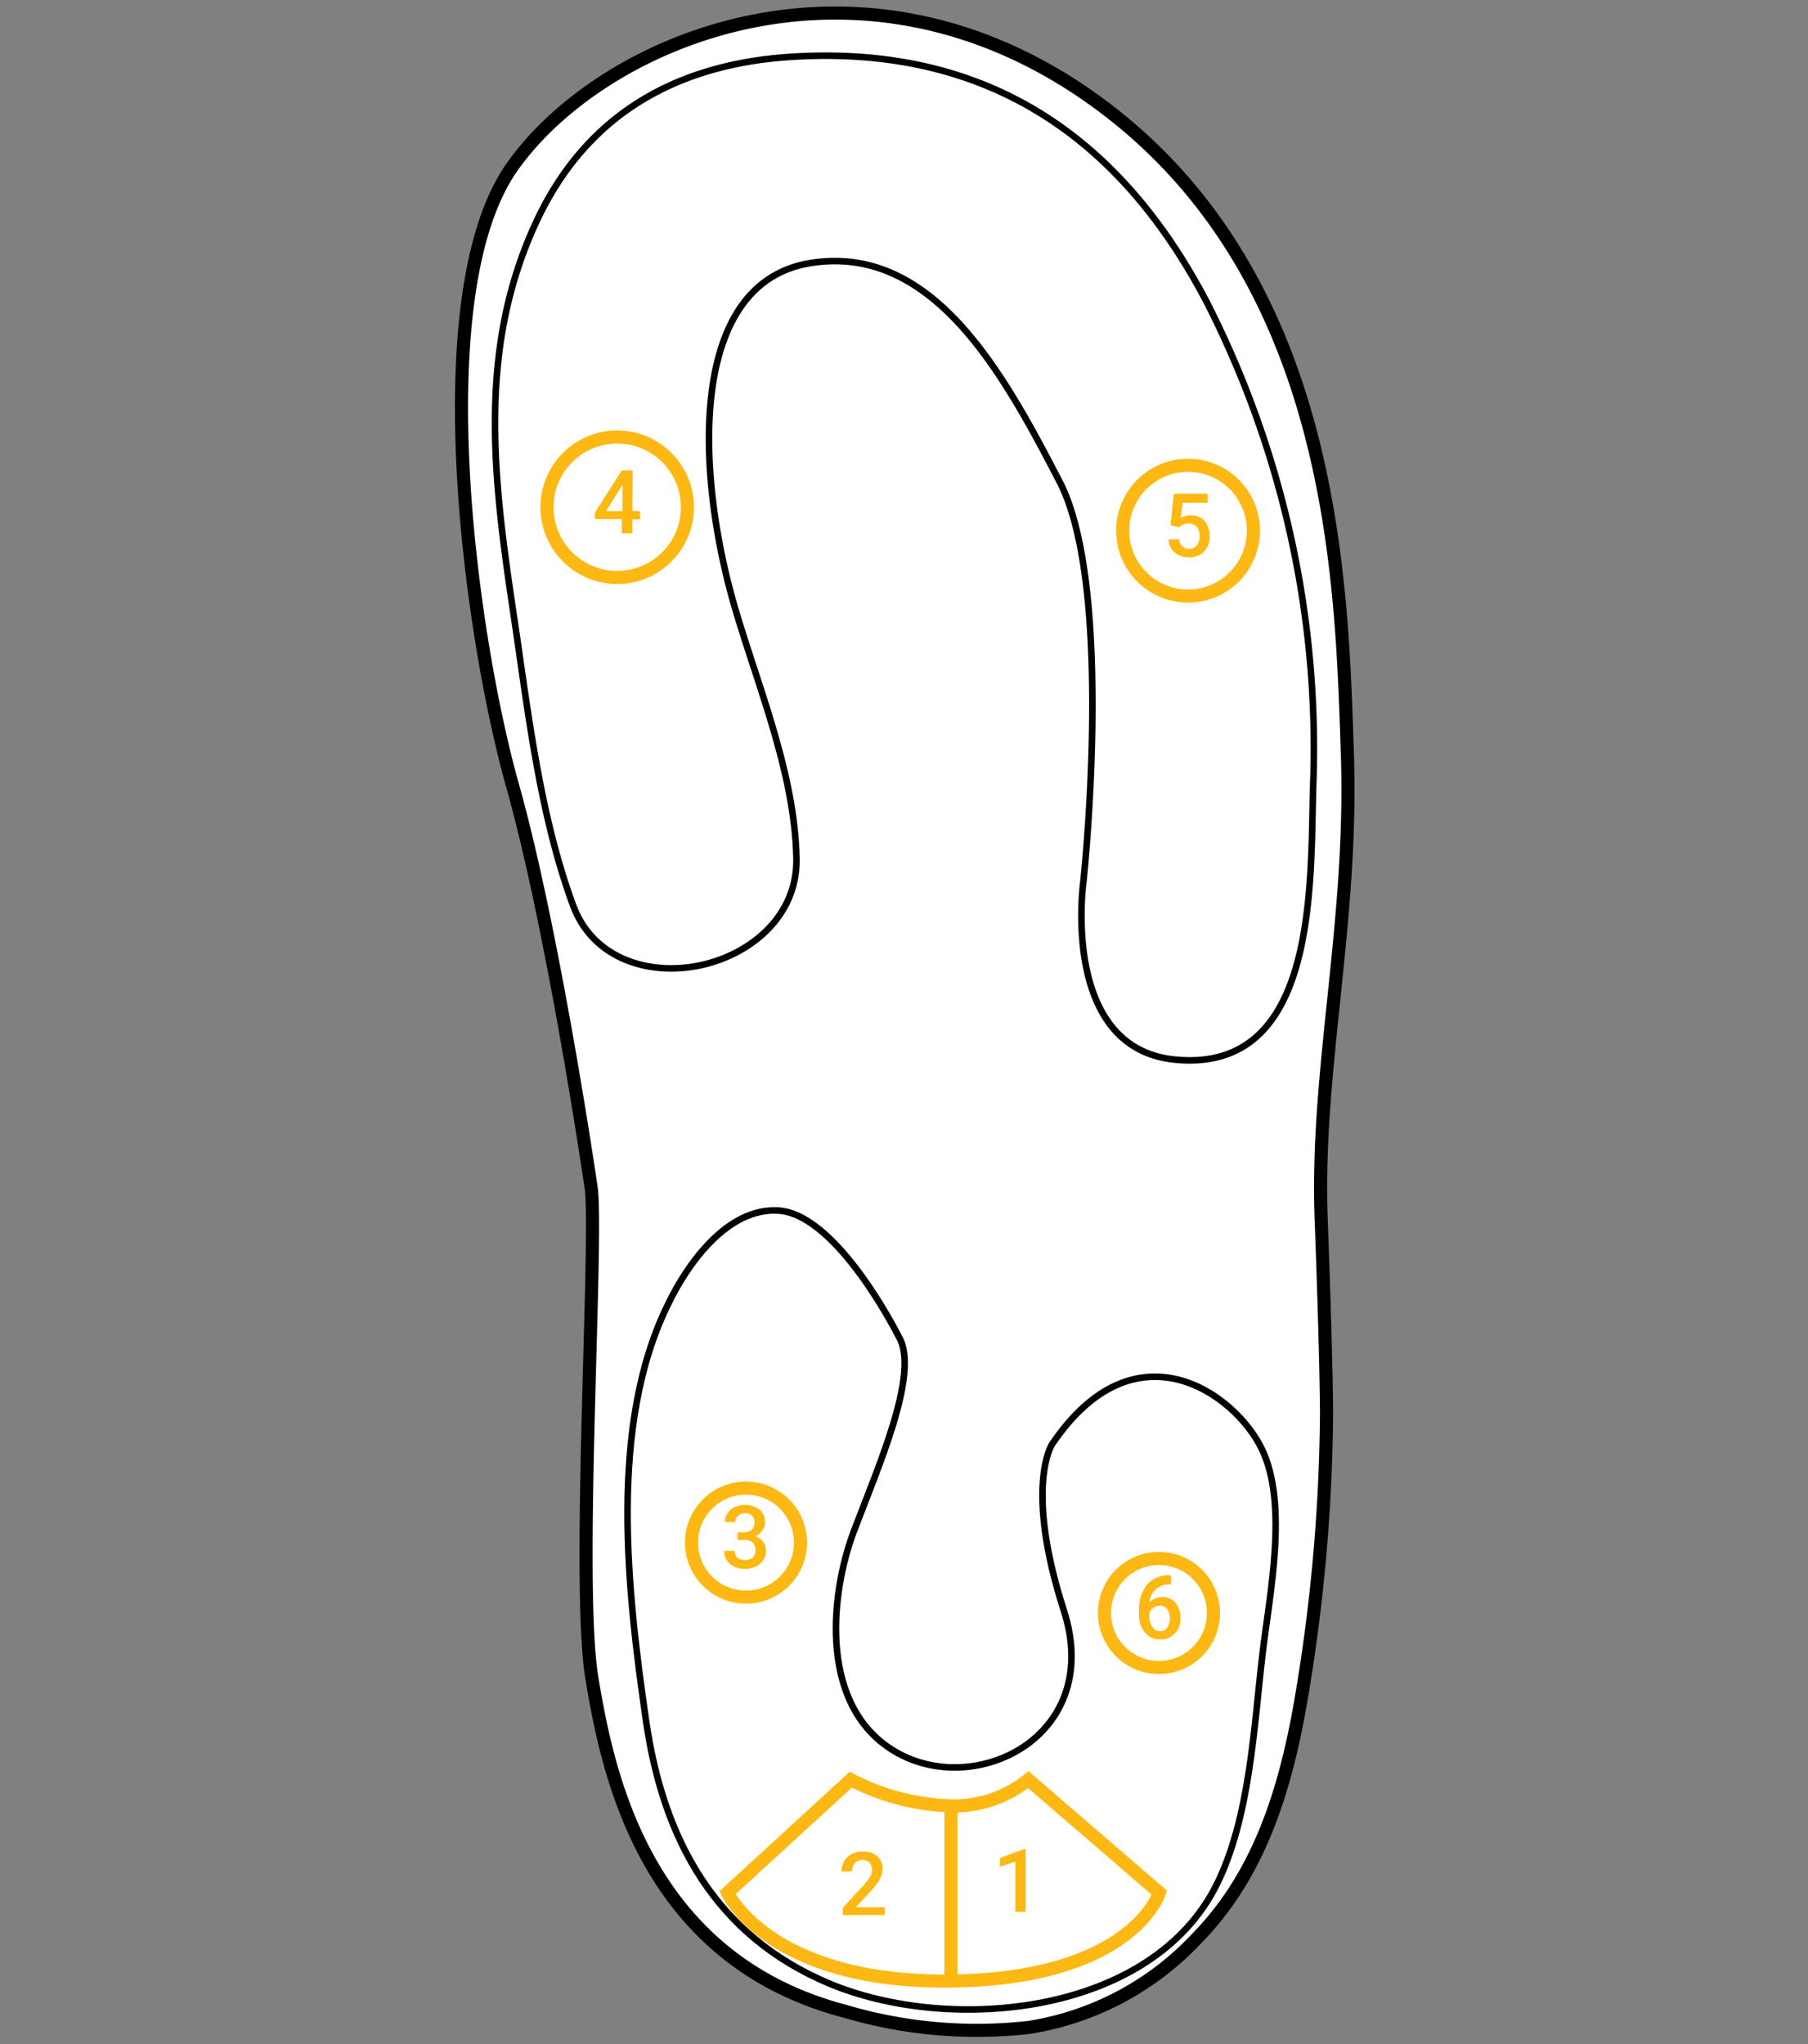
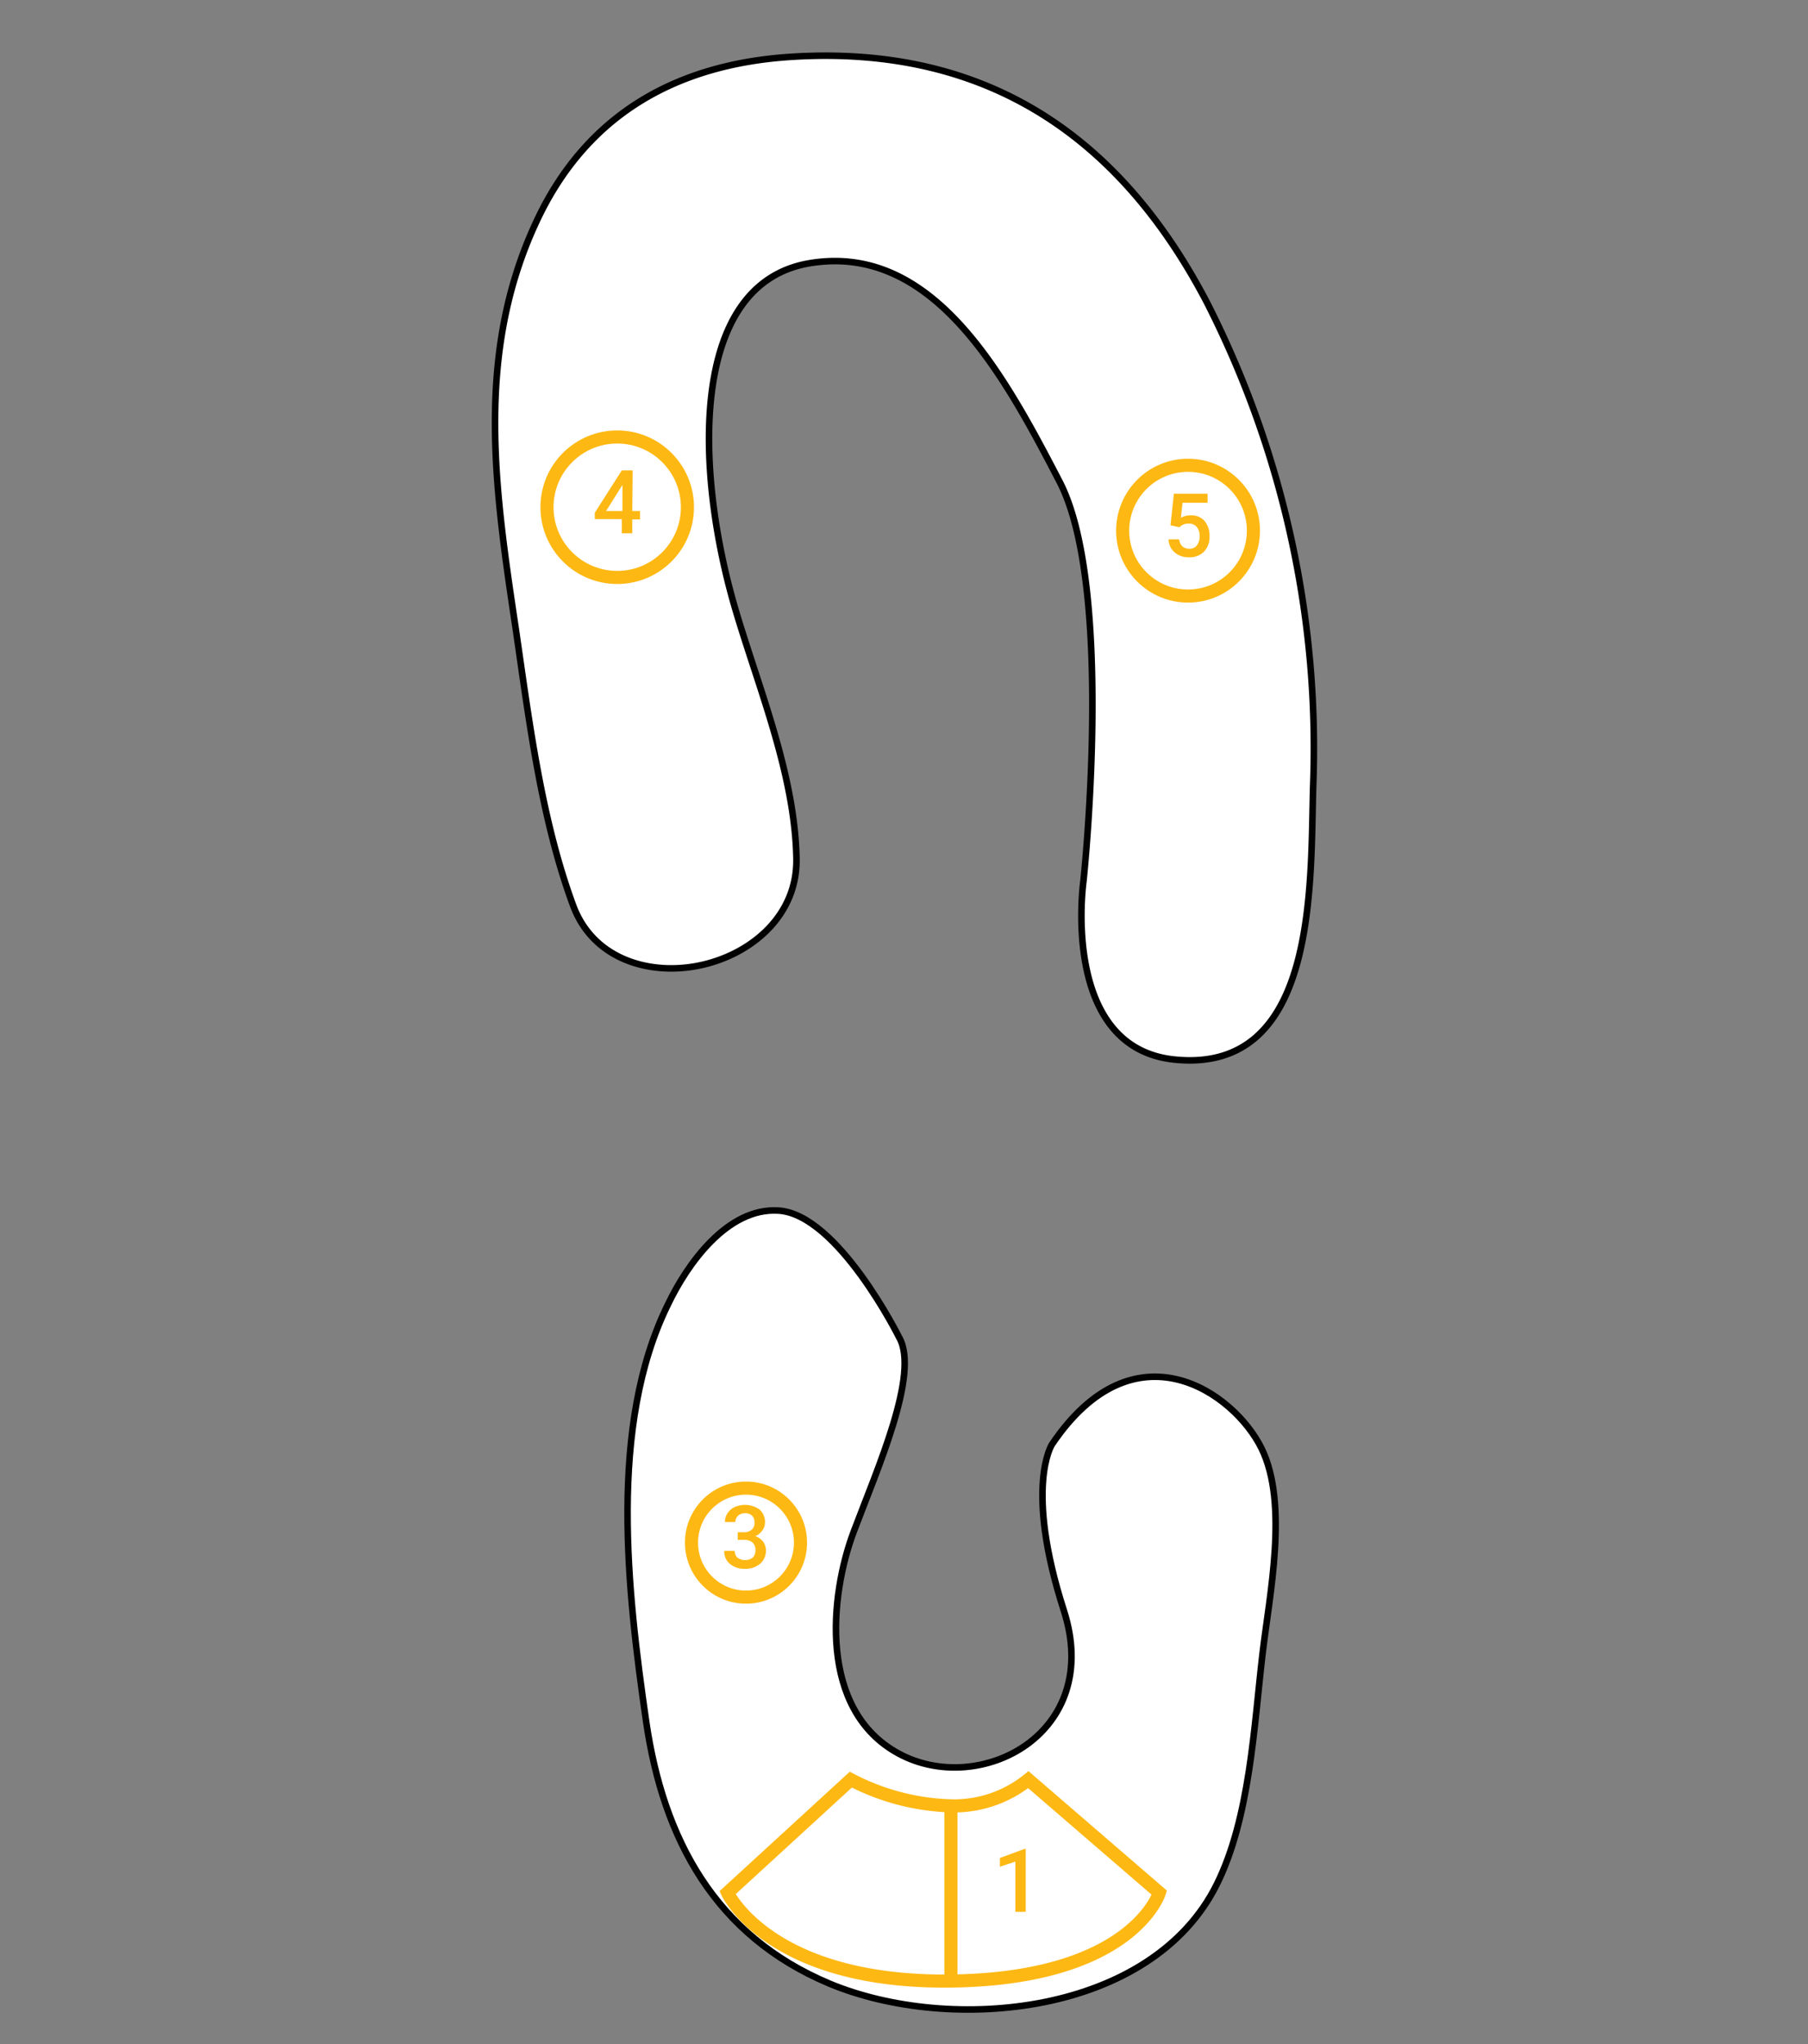
<svg xmlns="http://www.w3.org/2000/svg" viewBox="0 0 138 156">
  <rect x="0" y="0" width="138" height="156" fill="#808080" stroke="none" />
  <defs>
    <style>.a,.b{fill:#fff;stroke:#000;}.a,.b,.c{stroke-miterlimit:10;}.b{stroke-width:0.5px;}.c{fill:none;stroke:#fdb813;}.d{fill:#fdb813;}</style>
  </defs>
  <title>стелька</title>
-   <path class="a" d="M45.11,90.57s-2.82-19.36-6-30.66-6.86-37.51,0-47.2S65.68-5.44,83.84,7.87s18.56,36.71,19,49.62-2.42,24.21-2,35.5.41,14.93.41,14.93a135.31,135.31,0,0,1-2,22.11c-1.16,6.56-3.11,13-7.86,17.86a22.3,22.3,0,0,1-12.85,6.84,35.47,35.47,0,0,1-14-1.22c-15.33-4-18.15-18.16-19.36-25.42S45.67,94.18,45.11,90.57Z" />
  <path class="b" d="M68.63,102.07s-4.66-9.38-9.2-9.68c-3.93-.26-7,4.13-8.45,7.17-4.56,9.26-3.1,21.88-1.66,31.83,1.31,9,5.29,16.35,14,20,9.27,3.86,24.58,2.42,29.55-7.57,2.54-5.11,2.84-12.06,3.5-17.64.52-4.44,2-11.4-.08-15.64s-9.68-9.68-16-.3c0,0-2.12,3.26.91,12.67s-6.41,14.26-12.59,10.93-5.27-12.1-3.45-16.94S70.21,104.83,68.63,102.07Z" />
  <path class="b" d="M54,73.54c-4,1.07-8.68-.14-10.26-4.45-2.43-6.59-3.34-14-4.36-21-1.59-10.65-3.18-21,1.55-31.15C44.68,8.87,51.44,4.92,60.34,4.34c15.41-1,25.41,6.57,31.77,18.72A75,75,0,0,1,100.23,60c-.22,7.57.36,21.94-10.54,20.87-8.78-.86-7-13.56-7-13.56s2.42-22.39-1.82-30.56S71.23,18.56,61.85,20.08s-8.77,16-5.75,26.32c1.8,6.12,4.57,12.67,4.69,19.12C60.87,69.68,57.66,72.56,54,73.54Z" />
  <circle class="c" cx="47.11" cy="38.71" r="5.36" />
  <circle class="c" cx="90.68" cy="40.5" r="4.99" />
  <circle class="c" cx="56.94" cy="117.73" r="4.16" />
-   <circle class="c" cx="88.46" cy="123.1" r="4.16" />
  <path class="c" d="M64.94,135.82a17.6,17.6,0,0,0,7.64,2,9,9,0,0,0,5.91-2l10,8.63s-2,6.56-15.88,6.74-17.08-6.74-17.08-6.74Z" />
  <line class="c" x1="72.58" y1="151.05" x2="72.58" y2="137.84" />
  <path class="d" d="M78.29,145.91H77.5v-3.84l-1.18.4v-.67l1.87-.69h.1Z" />
-   <path class="d" d="M89.39,120.26v.66h-.1a1.59,1.59,0,0,0-1.07.37,1.51,1.51,0,0,0-.48,1,1.31,1.31,0,0,1,1-.4,1.23,1.23,0,0,1,1,.45,1.76,1.76,0,0,1,.36,1.15,1.63,1.63,0,0,1-.43,1.18,1.47,1.47,0,0,1-1.12.45,1.45,1.45,0,0,1-1.16-.53,2,2,0,0,1-.45-1.38v-.28a2.94,2.94,0,0,1,.62-2,2.19,2.19,0,0,1,1.76-.71Zm-.86,2.28a.85.85,0,0,0-.48.15.94.94,0,0,0-.32.39v.25a1.42,1.42,0,0,0,.23.84.67.67,0,0,0,.57.32.65.65,0,0,0,.56-.27,1.27,1.27,0,0,0,0-1.4A.66.66,0,0,0,88.53,122.54Z" />
-   <path class="d" d="M67.54,146.15H64.33v-.55l1.59-1.73a4.39,4.39,0,0,0,.49-.64,1.06,1.06,0,0,0,.15-.52.81.81,0,0,0-.19-.55.67.67,0,0,0-.52-.21.78.78,0,0,0-.6.23,1,1,0,0,0-.22.65h-.79a1.52,1.52,0,0,1,.2-.79,1.39,1.39,0,0,1,.56-.54,1.82,1.82,0,0,1,.86-.19,1.55,1.55,0,0,1,1.09.35,1.2,1.2,0,0,1,.41,1,1.58,1.58,0,0,1-.21.75,4,4,0,0,1-.66.89l-1.17,1.26h2.22Z" />
  <path class="d" d="M56.31,116.94h.48a.86.86,0,0,0,.58-.19.67.67,0,0,0,.22-.54.72.72,0,0,0-.18-.53.71.71,0,0,0-.55-.19.75.75,0,0,0-.52.18.64.64,0,0,0-.21.49h-.8a1.2,1.2,0,0,1,.2-.67,1.3,1.3,0,0,1,.54-.47,1.92,1.92,0,0,1,1.91.19,1.27,1.27,0,0,1,.41,1,1,1,0,0,1-.21.6,1.24,1.24,0,0,1-.53.43,1.21,1.21,0,0,1,.6.42,1.17,1.17,0,0,1,.21.69,1.29,1.29,0,0,1-.45,1,1.72,1.72,0,0,1-1.16.38,1.69,1.69,0,0,1-1.13-.37,1.21,1.21,0,0,1-.44-1h.8a.7.7,0,0,0,.21.52,1,1,0,0,0,1.16,0,.78.78,0,0,0,.21-.58.75.75,0,0,0-.22-.58,1,1,0,0,0-.67-.2h-.46Z" />
  <path class="d" d="M48.26,39h.59v.64h-.59v1.06h-.8V39.62H45.4l0-.49,2.06-3.23h.83Zm-2,0h1.25V37l-.06.1Z" />
  <path class="d" d="M89.34,40.09l.26-2.41h2.57v.69H90.26l-.13,1.15a1.44,1.44,0,0,1,.75-.19,1.32,1.32,0,0,1,1.06.43,1.74,1.74,0,0,1,.38,1.18,1.6,1.6,0,0,1-.42,1.16,1.52,1.52,0,0,1-1.15.43,1.6,1.6,0,0,1-1.09-.37,1.38,1.38,0,0,1-.47-1H90a.88.88,0,0,0,.25.54.8.8,0,0,0,.54.18.68.68,0,0,0,.57-.26,1.1,1.1,0,0,0,.2-.72,1,1,0,0,0-.22-.69.79.79,0,0,0-.63-.25,1,1,0,0,0-.36.06,1,1,0,0,0-.33.22Z" />
</svg>